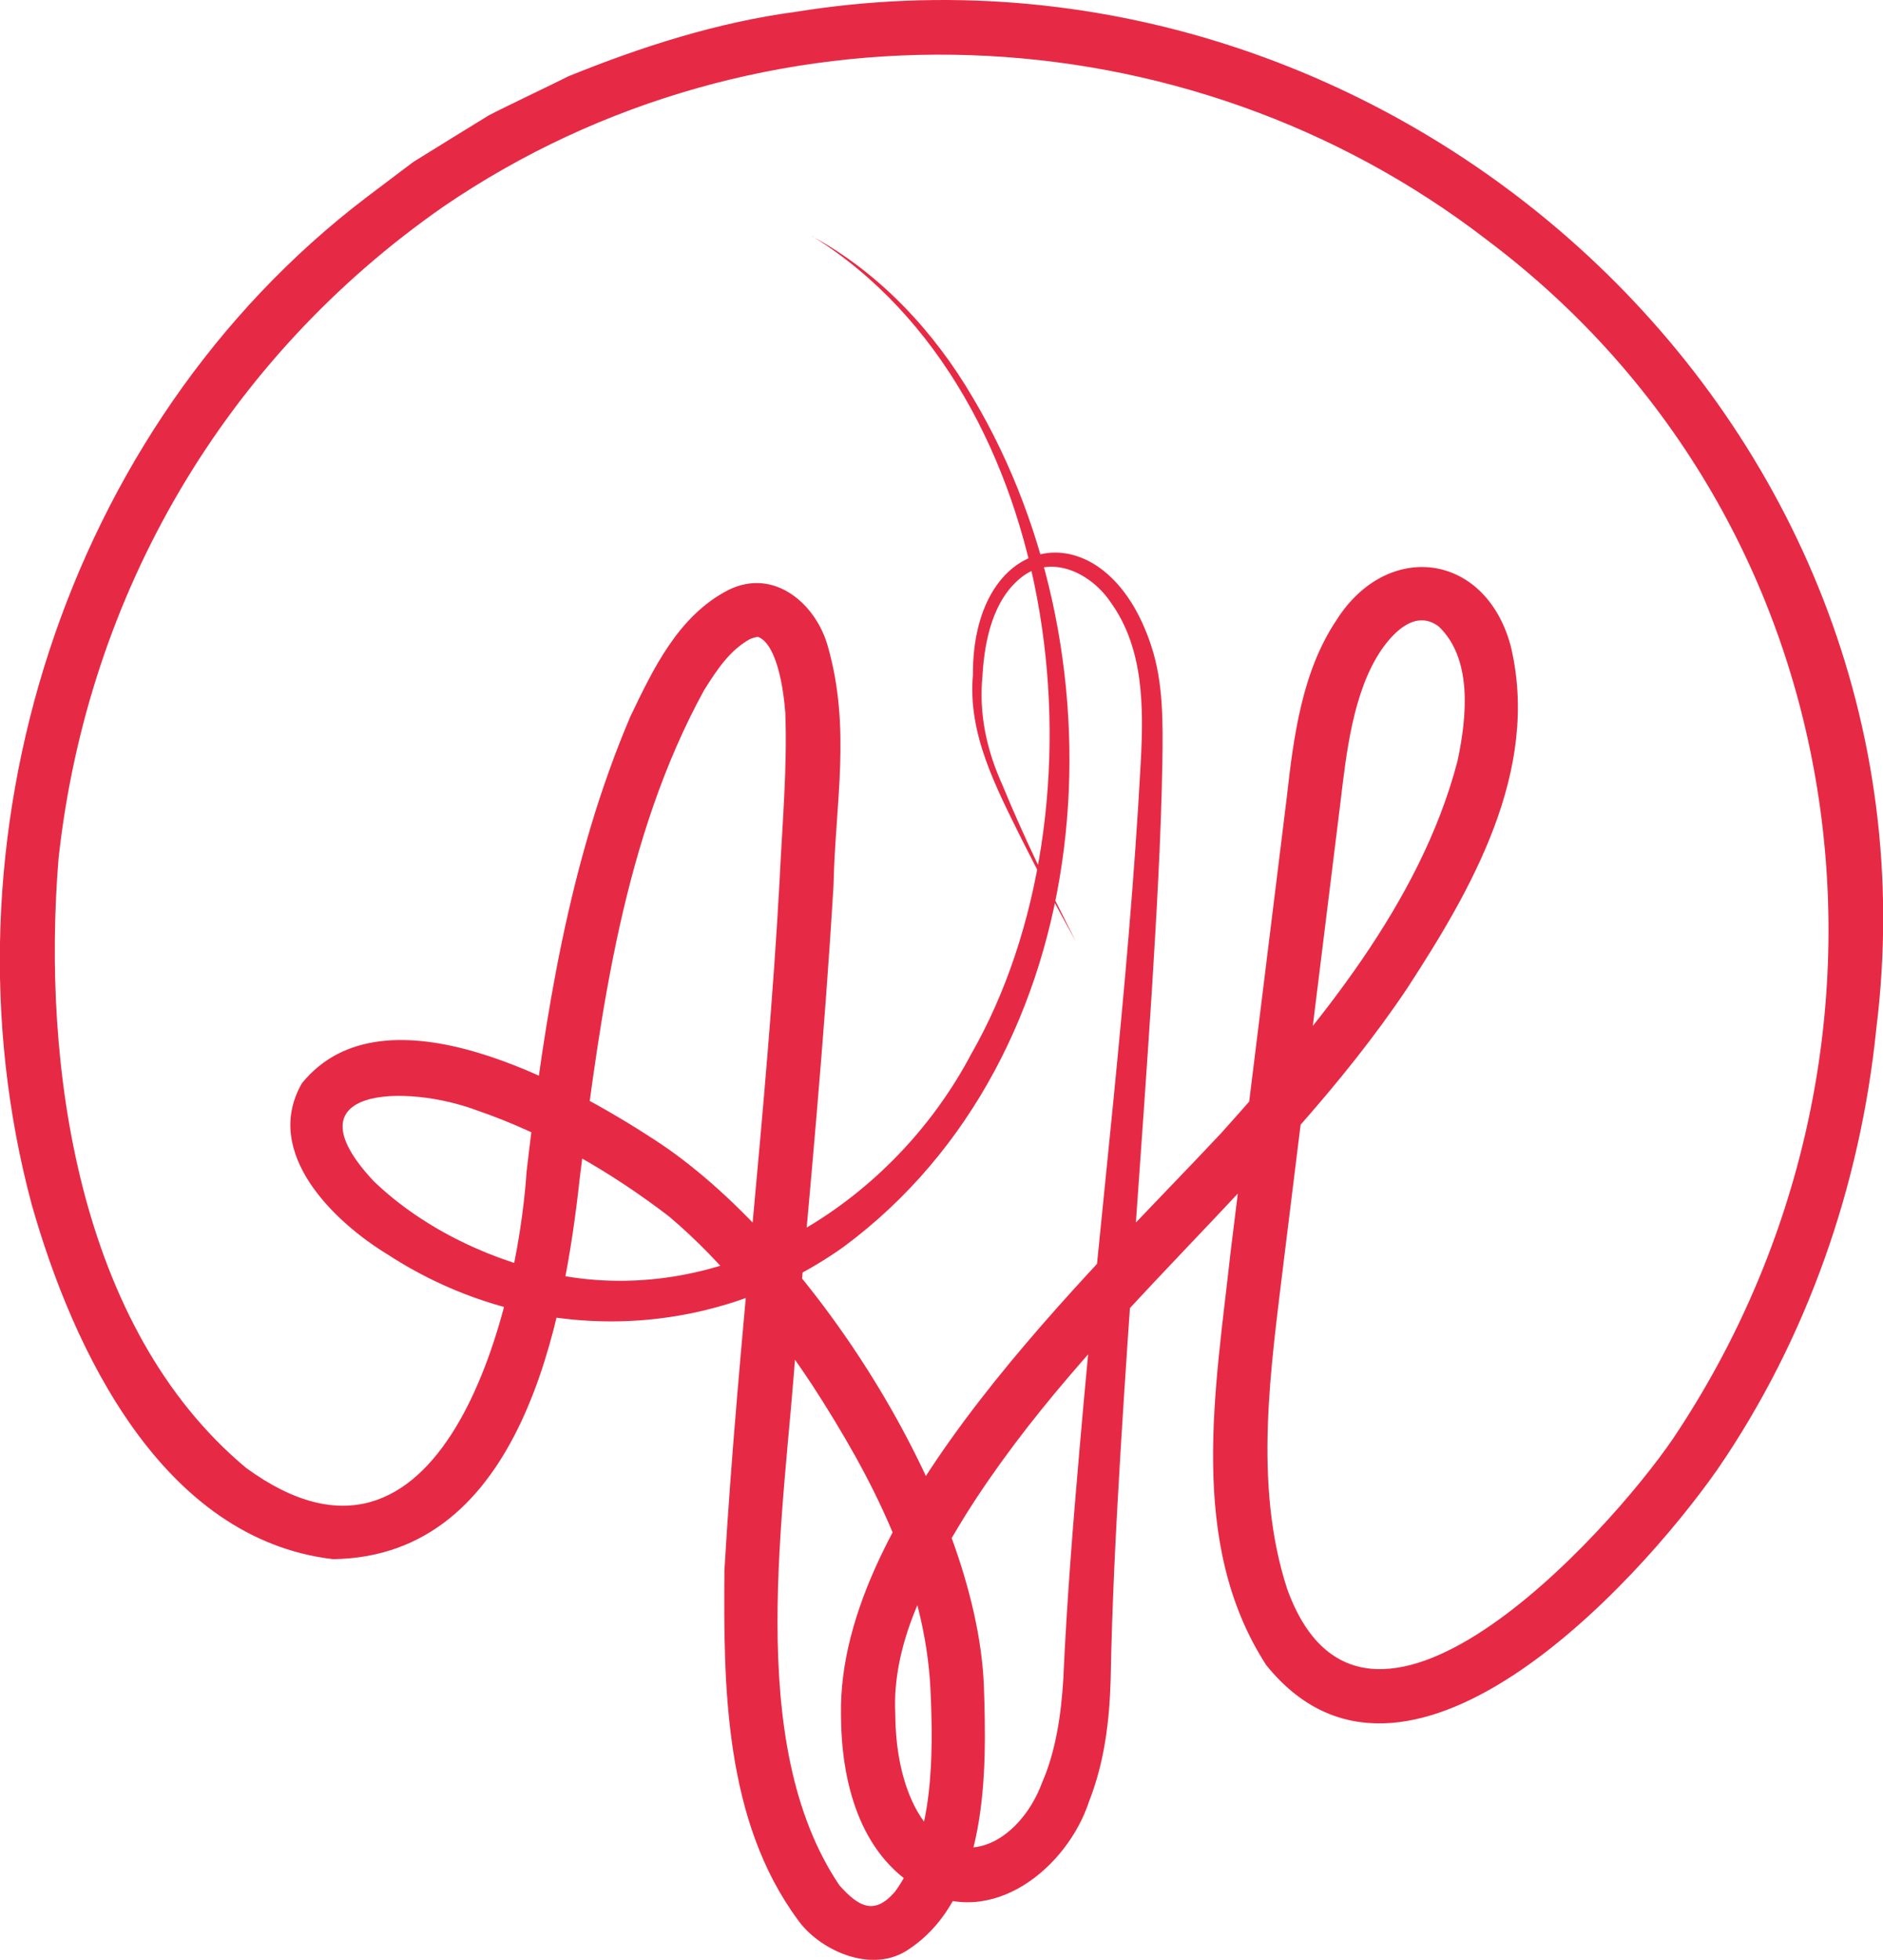
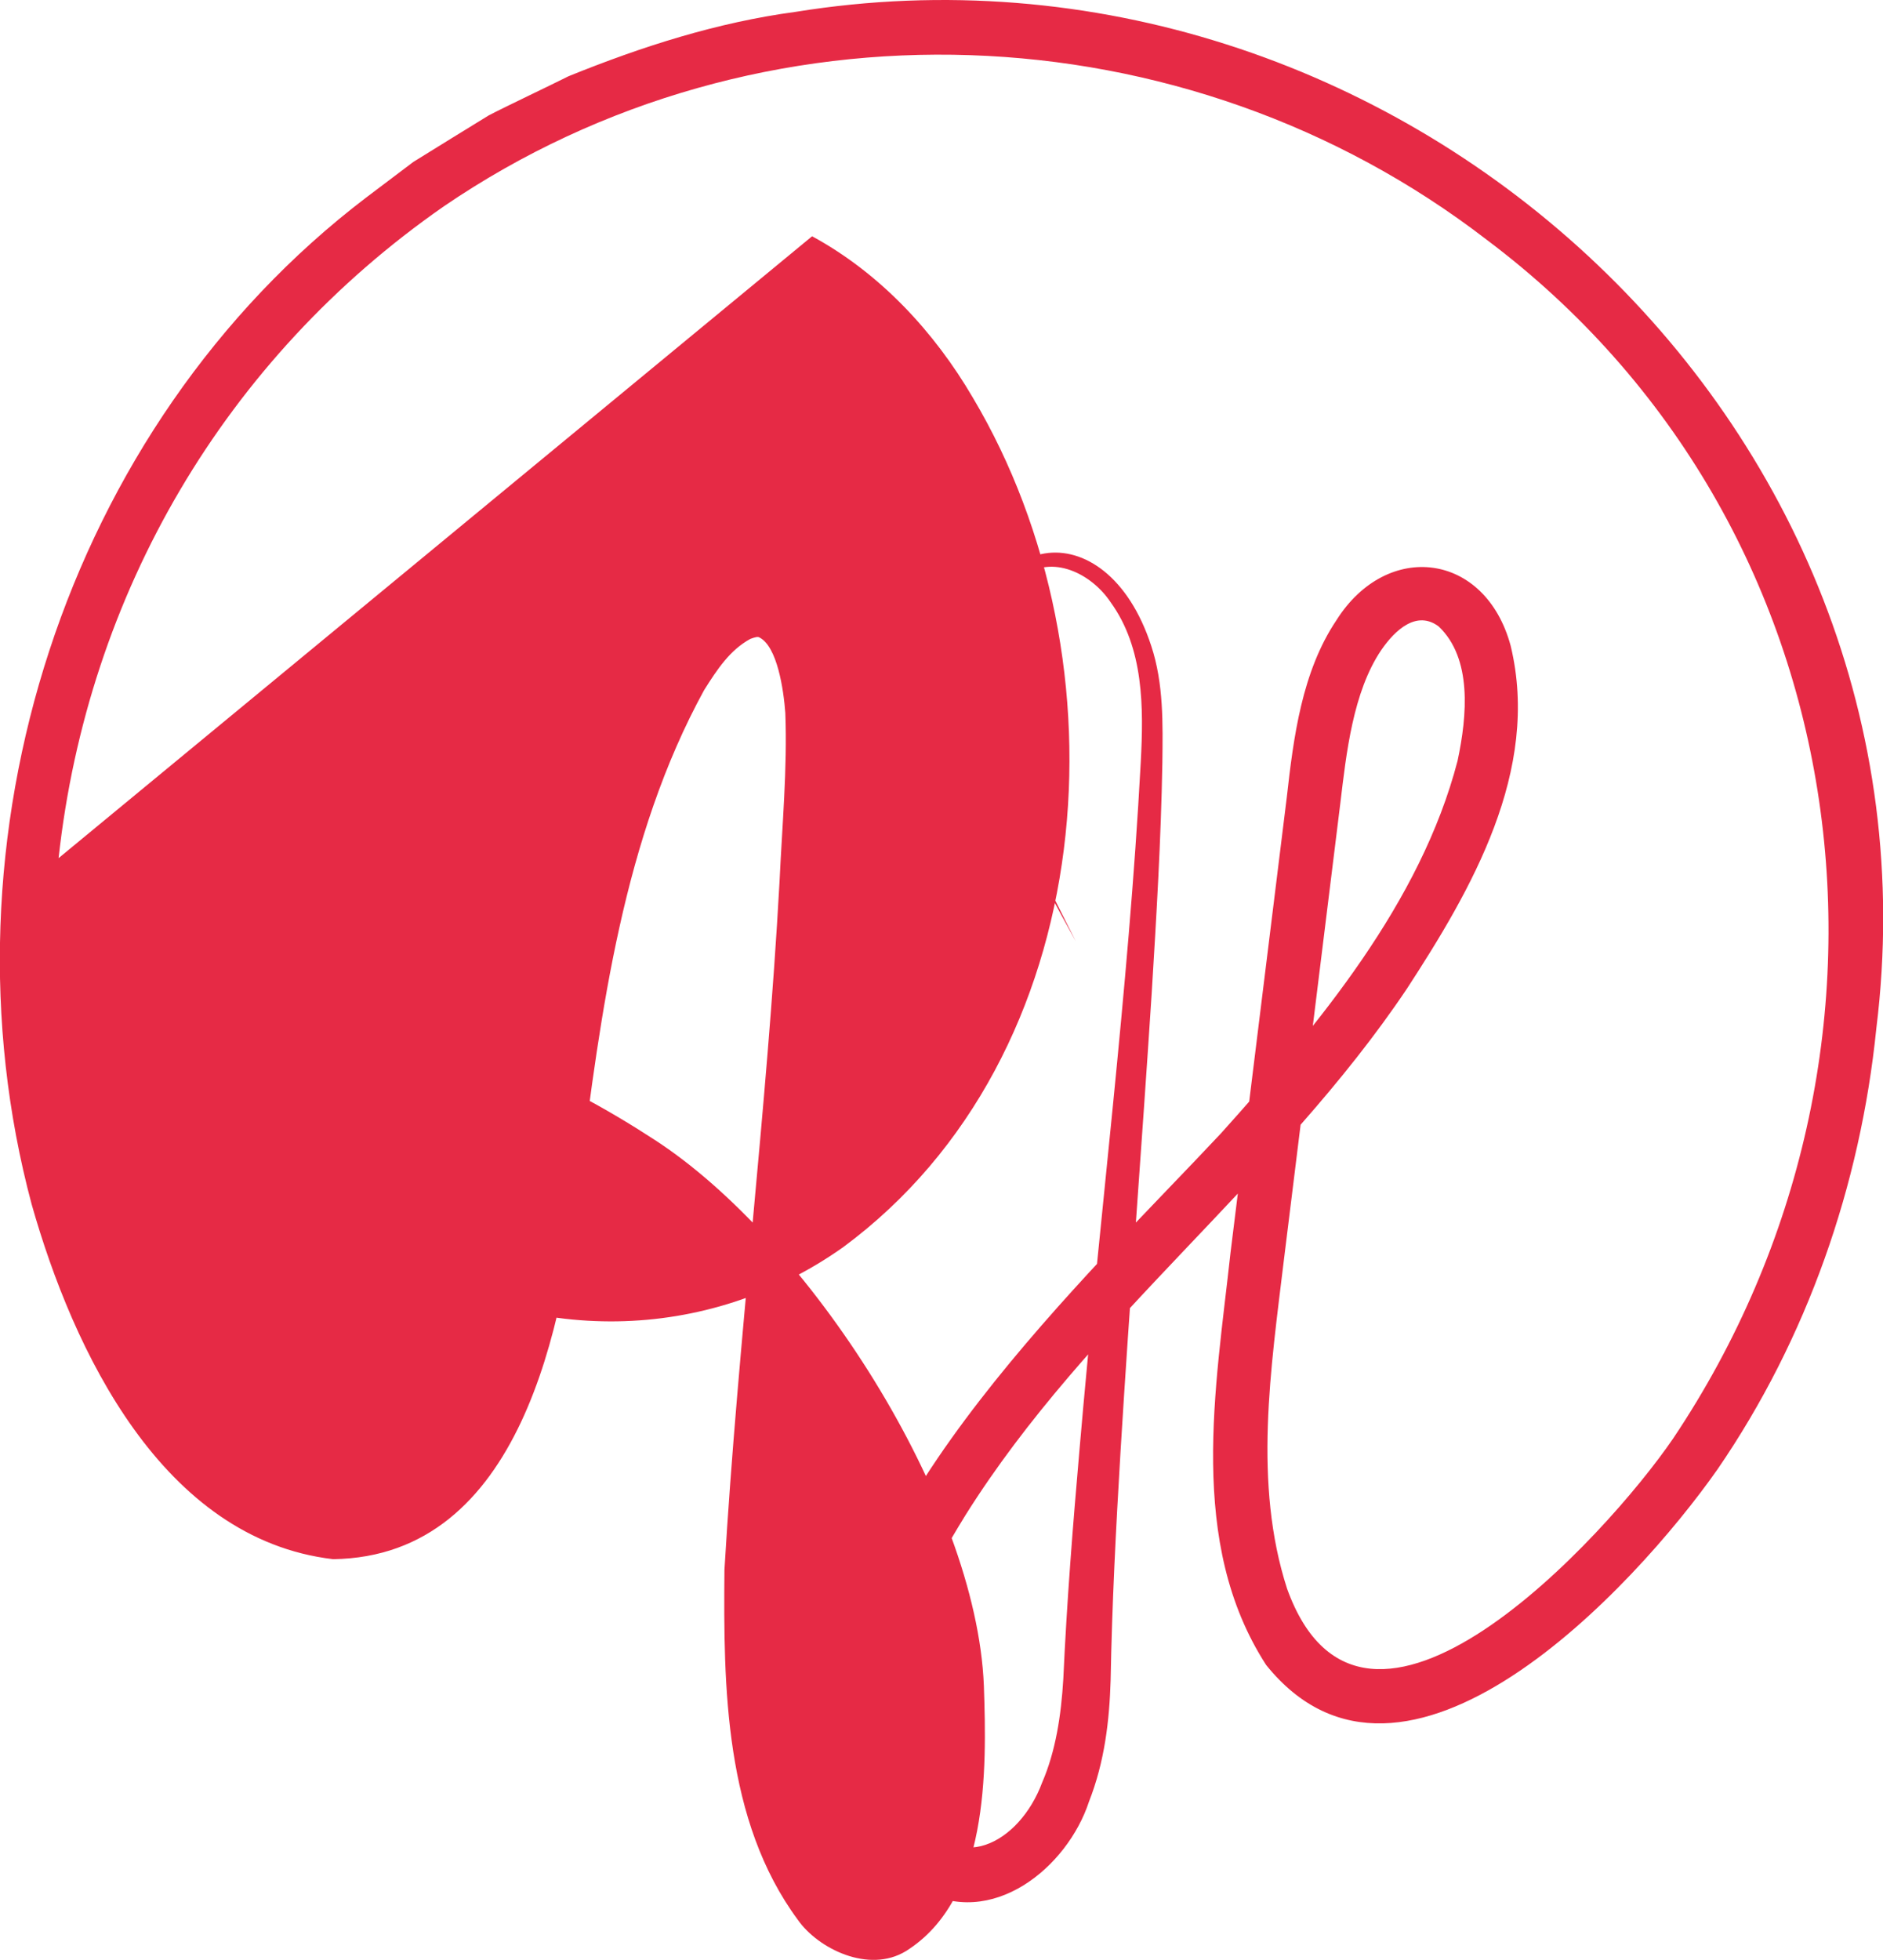
<svg xmlns="http://www.w3.org/2000/svg" id="Vrstva_2" data-name="Vrstva 2" viewBox="0 0 123.75 128.74">
  <defs>
    <style>
      .cls-1 {
        fill: #e62a45;
        stroke-width: 0px;
      }
    </style>
  </defs>
  <g id="Vrstva_1-2" data-name="Vrstva 1">
-     <path class="cls-1" d="m53.37,15.52c4.44,2.41,8.02,6.25,10.57,10.61,10.3,17.31,8.47,43.23-8.52,55.79-8.95,6.35-20.7,6.49-29.92.5-3.58-2.17-8.27-6.71-5.66-11.26,5.44-6.71,17.63.1,23.13,3.68,10.17,6.56,21.2,23.68,21.69,35.9.19,5.55.34,14.02-5.13,17.43-2.44,1.48-5.76-.16-7.09-2.05-4.83-6.53-4.9-15.33-4.83-23,.89-15.05,2.8-30.2,3.62-45.2.17-3.66.52-7.46.38-11.09-.11-1.52-.53-4.38-1.71-4.96-.09-.06-.27-.02-.59.1-1.33.72-2.18,2-3.04,3.37-5.3,9.67-6.79,21.1-8.16,31.97-1.05,9.57-3.83,24.94-16.22,25.11-11.23-1.32-17.09-13.72-19.81-23.31C-4.32,55.22,4.25,28.06,24.06,12.98l3.1-2.34c1.08-.67,3.91-2.42,4.96-3.06,1.11-.58,4.09-1.99,5.24-2.57,4.81-1.95,9.77-3.54,14.92-4.23,39.18-6.33,76,26.77,71.03,66.79-1.04,10.27-4.54,20.36-10.43,28.94-5.48,7.81-20.62,24.11-29.67,12.86-5.2-8.04-3.31-18.2-2.34-27.09l3.7-29.93c.44-3.92.99-8.23,3.26-11.61,3.33-5.27,9.79-4.47,11.45,1.68,1.98,8.21-2.61,16.06-6.8,22.5-8.43,12.58-20.99,21.8-29.03,34.61-2.55,4.14-4.85,8.5-4.61,13.08.01,2.3.44,4.6,1.45,6.38,2.5,4.36,6.71,2.12,8.2-1.9.89-2.05,1.25-4.43,1.39-6.8.23-5.07.63-10.1,1.07-15.13,1.29-15.05,3.21-30.03,4.02-45.09.19-3.6.21-7.48-1.98-10.51-1.25-1.87-3.83-3.18-5.81-1.68-1.91,1.47-2.47,4.15-2.61,6.48-.25,2.54.27,4.92,1.32,7.23,1.43,3.49,3.1,6.88,4.81,10.24-1.23-2.2-2.41-4.42-3.54-6.67-1.67-3.39-3.57-6.92-3.22-10.82-.05-9.62,8.74-11.04,11.72-1.91.82,2.48.76,5.13.73,7.68-.09,5.06-.39,10.09-.7,15.12-.65,10.06-1.44,20.1-2.05,30.13-.3,5.02-.56,10.03-.65,15.02-.08,2.64-.39,5.34-1.42,7.96-1.43,4.36-6.42,8.43-11.07,5.77-4.08-2.31-5.22-7.21-5.23-11.48-.24-13.47,16.23-28.84,24.97-38.18,6.41-7.13,13.12-15.15,15.55-24.47.64-3,.96-6.74-1.24-8.83-1.43-1.07-2.84.19-3.78,1.56-1.85,2.74-2.29,6.76-2.68,10.02l-3.71,30.01c-.86,7.15-2.03,14.71.21,21.63,5.04,13.94,20.97-3.44,25.37-9.88,17.04-25.42,12.61-60.07-12.24-78.73C77.88.47,49.88-.58,29.16,13.56,14.78,23.56,5.76,38.99,3.85,56.37c-1.12,13.63,1.29,30.86,12.33,40.06,12.74,9.29,17.79-9.83,18.43-19.5,1.19-10.14,2.78-20.4,6.82-29.87,1.5-3.12,3.15-6.62,6.45-8.31,3.02-1.48,5.75.94,6.52,3.69,1.55,5.41.49,10.35.38,15.69-.6,10.09-1.55,20.14-2.46,30.15-.72,10.87-3.49,26.18,2.85,35.57,1.27,1.42,2.3,1.98,3.65.41,2.54-3.46,2.53-8.95,2.33-13.3-.36-7.29-3.88-13.98-7.79-20.01-2.66-3.99-5.76-7.99-9.4-11.05-3.74-2.87-8.13-5.43-12.59-6.95-4.62-1.76-12.65-1.59-6.8,4.65,3.36,3.22,7.93,5.31,12.49,6.22,10.97,1.89,21.67-4.95,26.75-14.55,9.27-16.14,6.24-43.38-10.42-53.75" />
+     <path class="cls-1" d="m53.37,15.52c4.44,2.41,8.02,6.25,10.57,10.61,10.3,17.31,8.47,43.23-8.52,55.79-8.95,6.35-20.7,6.49-29.92.5-3.58-2.17-8.27-6.71-5.66-11.26,5.44-6.71,17.63.1,23.13,3.68,10.17,6.56,21.2,23.68,21.69,35.9.19,5.55.34,14.02-5.13,17.43-2.44,1.48-5.76-.16-7.09-2.05-4.83-6.53-4.9-15.33-4.83-23,.89-15.05,2.8-30.2,3.62-45.2.17-3.66.52-7.46.38-11.09-.11-1.52-.53-4.38-1.71-4.96-.09-.06-.27-.02-.59.1-1.33.72-2.18,2-3.04,3.37-5.3,9.67-6.79,21.1-8.16,31.97-1.05,9.57-3.83,24.94-16.22,25.11-11.23-1.32-17.09-13.72-19.81-23.31C-4.32,55.22,4.25,28.06,24.06,12.98l3.1-2.34c1.08-.67,3.91-2.42,4.96-3.06,1.11-.58,4.09-1.99,5.24-2.57,4.81-1.95,9.77-3.54,14.92-4.23,39.18-6.33,76,26.77,71.03,66.79-1.04,10.27-4.54,20.36-10.43,28.94-5.48,7.81-20.62,24.11-29.67,12.86-5.2-8.04-3.31-18.2-2.34-27.09l3.7-29.93c.44-3.92.99-8.23,3.26-11.61,3.33-5.27,9.79-4.47,11.45,1.68,1.98,8.21-2.61,16.06-6.8,22.5-8.43,12.58-20.99,21.8-29.03,34.61-2.55,4.14-4.85,8.5-4.61,13.08.01,2.3.44,4.6,1.45,6.38,2.5,4.36,6.71,2.12,8.2-1.9.89-2.05,1.25-4.43,1.39-6.8.23-5.07.63-10.1,1.07-15.13,1.29-15.05,3.21-30.03,4.02-45.09.19-3.6.21-7.48-1.98-10.51-1.25-1.87-3.83-3.18-5.81-1.68-1.91,1.47-2.47,4.15-2.61,6.48-.25,2.54.27,4.92,1.32,7.23,1.43,3.49,3.1,6.88,4.81,10.24-1.23-2.2-2.41-4.42-3.54-6.67-1.67-3.39-3.57-6.92-3.22-10.82-.05-9.62,8.74-11.04,11.72-1.91.82,2.48.76,5.13.73,7.68-.09,5.06-.39,10.09-.7,15.12-.65,10.06-1.44,20.1-2.05,30.13-.3,5.02-.56,10.03-.65,15.02-.08,2.64-.39,5.34-1.42,7.96-1.43,4.36-6.42,8.43-11.07,5.77-4.08-2.31-5.22-7.21-5.23-11.48-.24-13.47,16.23-28.84,24.97-38.18,6.41-7.13,13.12-15.15,15.55-24.47.64-3,.96-6.74-1.24-8.83-1.43-1.07-2.84.19-3.78,1.56-1.85,2.74-2.29,6.76-2.68,10.02l-3.71,30.01c-.86,7.15-2.03,14.71.21,21.63,5.04,13.94,20.97-3.44,25.37-9.88,17.04-25.42,12.61-60.07-12.24-78.73C77.88.47,49.88-.58,29.16,13.56,14.78,23.56,5.76,38.99,3.85,56.37" />
  </g>
</svg>